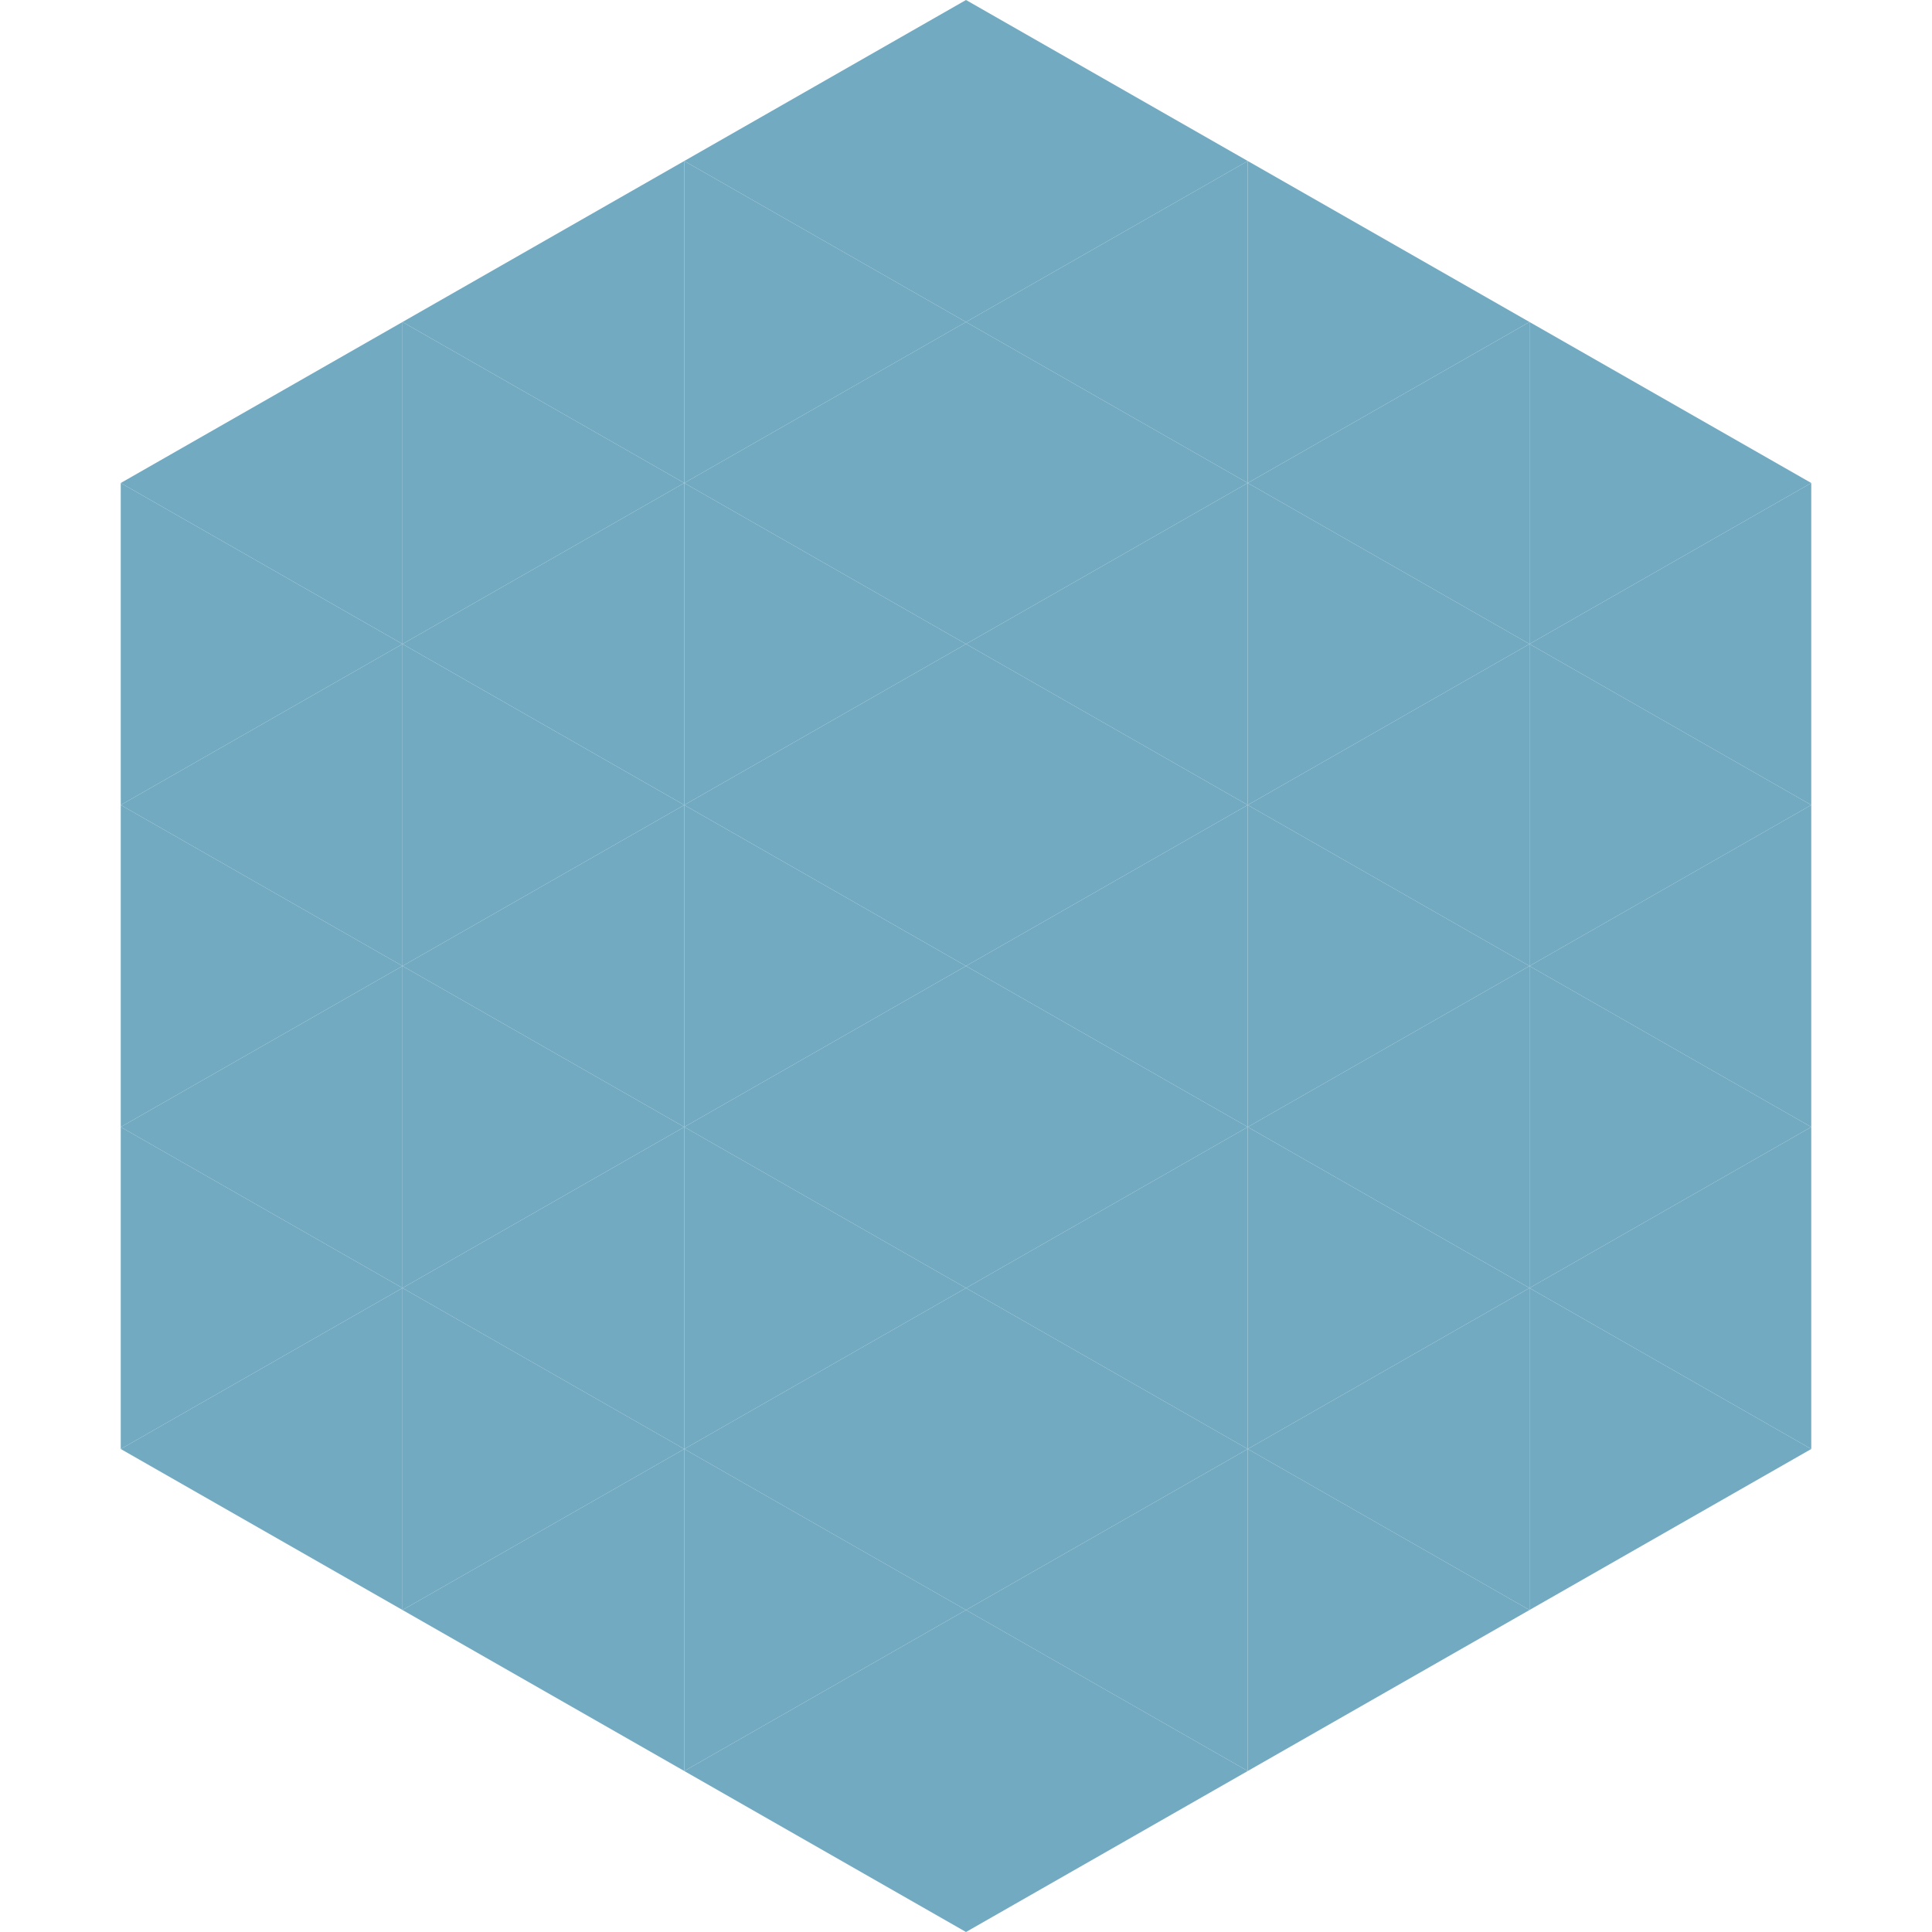
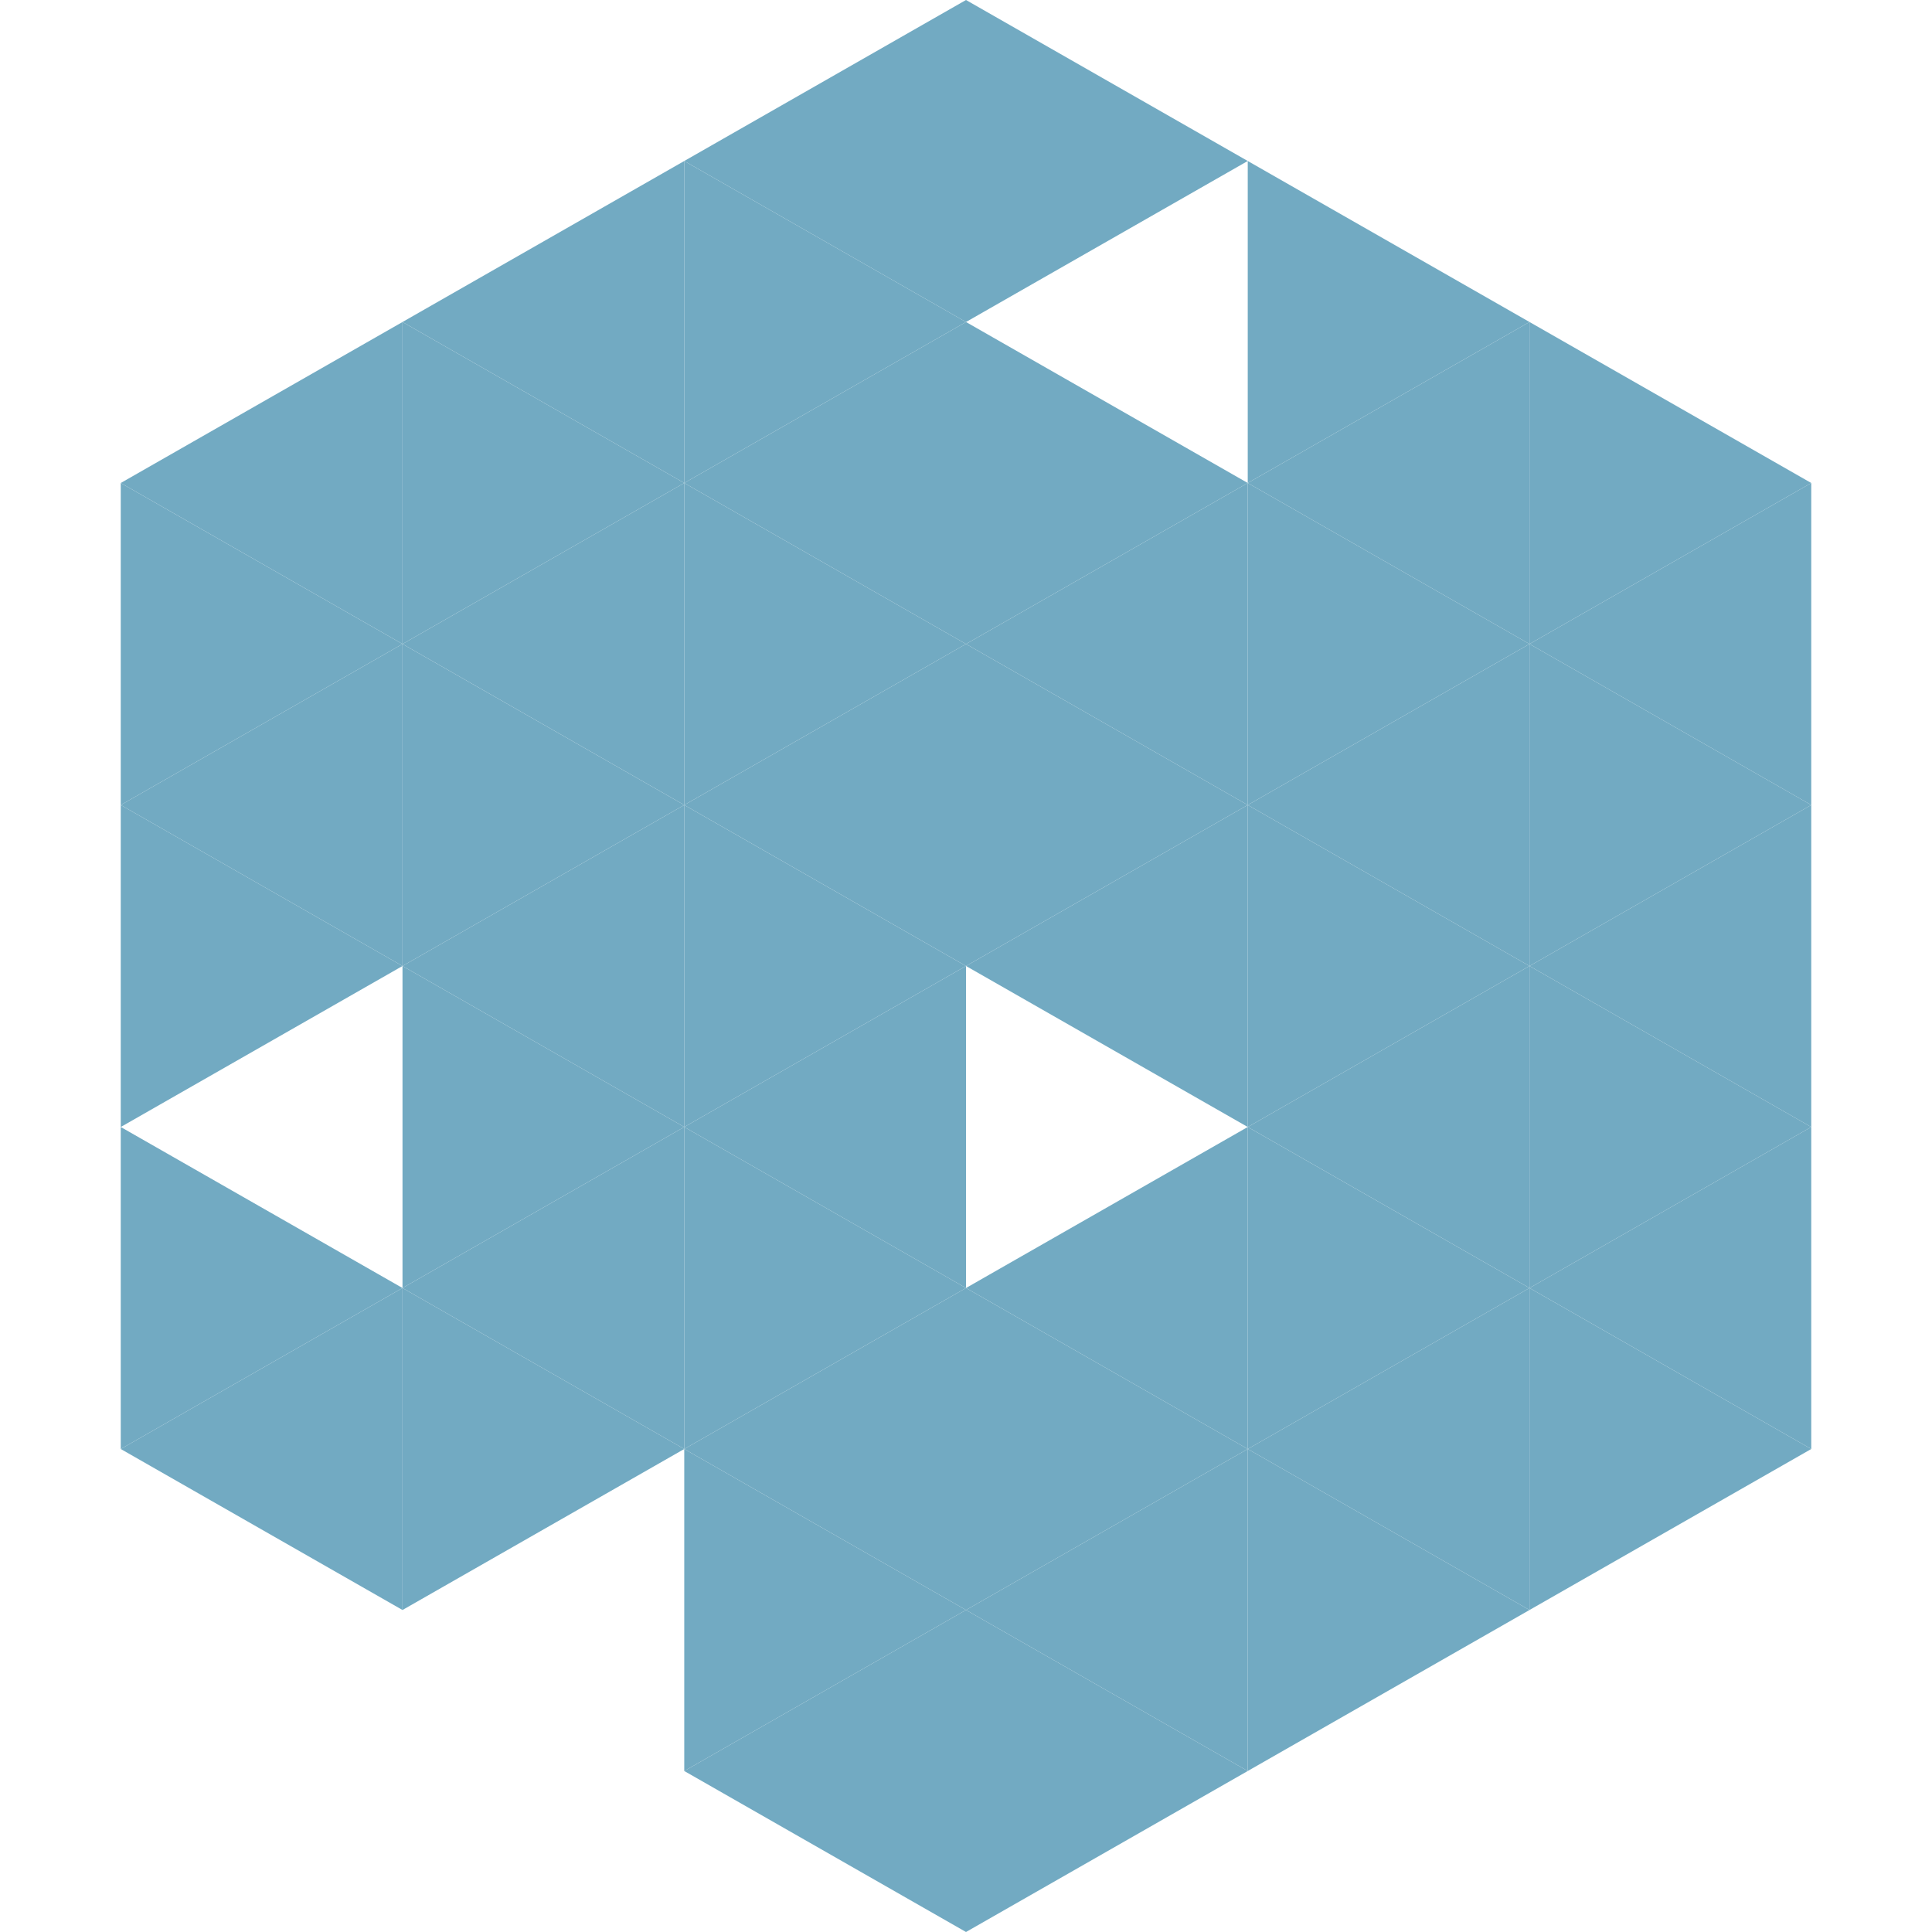
<svg xmlns="http://www.w3.org/2000/svg" width="240" height="240">
  <polygon points="50,40 15,60 50,80" style="fill:rgb(114,170,194)" />
  <polygon points="190,40 225,60 190,80" style="fill:rgb(114,170,194)" />
  <polygon points="15,60 50,80 15,100" style="fill:rgb(114,170,194)" />
  <polygon points="225,60 190,80 225,100" style="fill:rgb(114,170,194)" />
  <polygon points="50,80 15,100 50,120" style="fill:rgb(114,170,194)" />
  <polygon points="190,80 225,100 190,120" style="fill:rgb(114,170,194)" />
  <polygon points="15,100 50,120 15,140" style="fill:rgb(114,170,194)" />
  <polygon points="225,100 190,120 225,140" style="fill:rgb(114,170,194)" />
-   <polygon points="50,120 15,140 50,160" style="fill:rgb(114,170,194)" />
  <polygon points="190,120 225,140 190,160" style="fill:rgb(114,170,194)" />
  <polygon points="15,140 50,160 15,180" style="fill:rgb(114,170,194)" />
  <polygon points="225,140 190,160 225,180" style="fill:rgb(114,170,194)" />
  <polygon points="50,160 15,180 50,200" style="fill:rgb(114,170,194)" />
  <polygon points="190,160 225,180 190,200" style="fill:rgb(114,170,194)" />
  <polygon points="15,180 50,200 15,220" style="fill:rgb(255,255,255); fill-opacity:0" />
  <polygon points="225,180 190,200 225,220" style="fill:rgb(255,255,255); fill-opacity:0" />
  <polygon points="50,0 85,20 50,40" style="fill:rgb(255,255,255); fill-opacity:0" />
  <polygon points="190,0 155,20 190,40" style="fill:rgb(255,255,255); fill-opacity:0" />
  <polygon points="85,20 50,40 85,60" style="fill:rgb(114,170,194)" />
  <polygon points="155,20 190,40 155,60" style="fill:rgb(114,170,194)" />
  <polygon points="50,40 85,60 50,80" style="fill:rgb(114,170,194)" />
  <polygon points="190,40 155,60 190,80" style="fill:rgb(114,170,194)" />
  <polygon points="85,60 50,80 85,100" style="fill:rgb(114,170,194)" />
  <polygon points="155,60 190,80 155,100" style="fill:rgb(114,170,194)" />
  <polygon points="50,80 85,100 50,120" style="fill:rgb(114,170,194)" />
  <polygon points="190,80 155,100 190,120" style="fill:rgb(114,170,194)" />
  <polygon points="85,100 50,120 85,140" style="fill:rgb(114,170,194)" />
  <polygon points="155,100 190,120 155,140" style="fill:rgb(114,170,194)" />
  <polygon points="50,120 85,140 50,160" style="fill:rgb(114,170,194)" />
  <polygon points="190,120 155,140 190,160" style="fill:rgb(114,170,194)" />
  <polygon points="85,140 50,160 85,180" style="fill:rgb(114,170,194)" />
  <polygon points="155,140 190,160 155,180" style="fill:rgb(114,170,194)" />
  <polygon points="50,160 85,180 50,200" style="fill:rgb(114,170,194)" />
  <polygon points="190,160 155,180 190,200" style="fill:rgb(114,170,194)" />
-   <polygon points="85,180 50,200 85,220" style="fill:rgb(114,170,194)" />
  <polygon points="155,180 190,200 155,220" style="fill:rgb(114,170,194)" />
  <polygon points="120,0 85,20 120,40" style="fill:rgb(114,170,194)" />
  <polygon points="120,0 155,20 120,40" style="fill:rgb(114,170,194)" />
  <polygon points="85,20 120,40 85,60" style="fill:rgb(114,170,194)" />
-   <polygon points="155,20 120,40 155,60" style="fill:rgb(114,170,194)" />
  <polygon points="120,40 85,60 120,80" style="fill:rgb(114,170,194)" />
  <polygon points="120,40 155,60 120,80" style="fill:rgb(114,170,194)" />
  <polygon points="85,60 120,80 85,100" style="fill:rgb(114,170,194)" />
  <polygon points="155,60 120,80 155,100" style="fill:rgb(114,170,194)" />
  <polygon points="120,80 85,100 120,120" style="fill:rgb(114,170,194)" />
  <polygon points="120,80 155,100 120,120" style="fill:rgb(114,170,194)" />
  <polygon points="85,100 120,120 85,140" style="fill:rgb(114,170,194)" />
  <polygon points="155,100 120,120 155,140" style="fill:rgb(114,170,194)" />
  <polygon points="120,120 85,140 120,160" style="fill:rgb(114,170,194)" />
-   <polygon points="120,120 155,140 120,160" style="fill:rgb(114,170,194)" />
  <polygon points="85,140 120,160 85,180" style="fill:rgb(114,170,194)" />
  <polygon points="155,140 120,160 155,180" style="fill:rgb(114,170,194)" />
  <polygon points="120,160 85,180 120,200" style="fill:rgb(114,170,194)" />
  <polygon points="120,160 155,180 120,200" style="fill:rgb(114,170,194)" />
  <polygon points="85,180 120,200 85,220" style="fill:rgb(114,170,194)" />
  <polygon points="155,180 120,200 155,220" style="fill:rgb(114,170,194)" />
  <polygon points="120,200 85,220 120,240" style="fill:rgb(114,170,194)" />
  <polygon points="120,200 155,220 120,240" style="fill:rgb(114,170,194)" />
  <polygon points="85,220 120,240 85,260" style="fill:rgb(255,255,255); fill-opacity:0" />
  <polygon points="155,220 120,240 155,260" style="fill:rgb(255,255,255); fill-opacity:0" />
</svg>